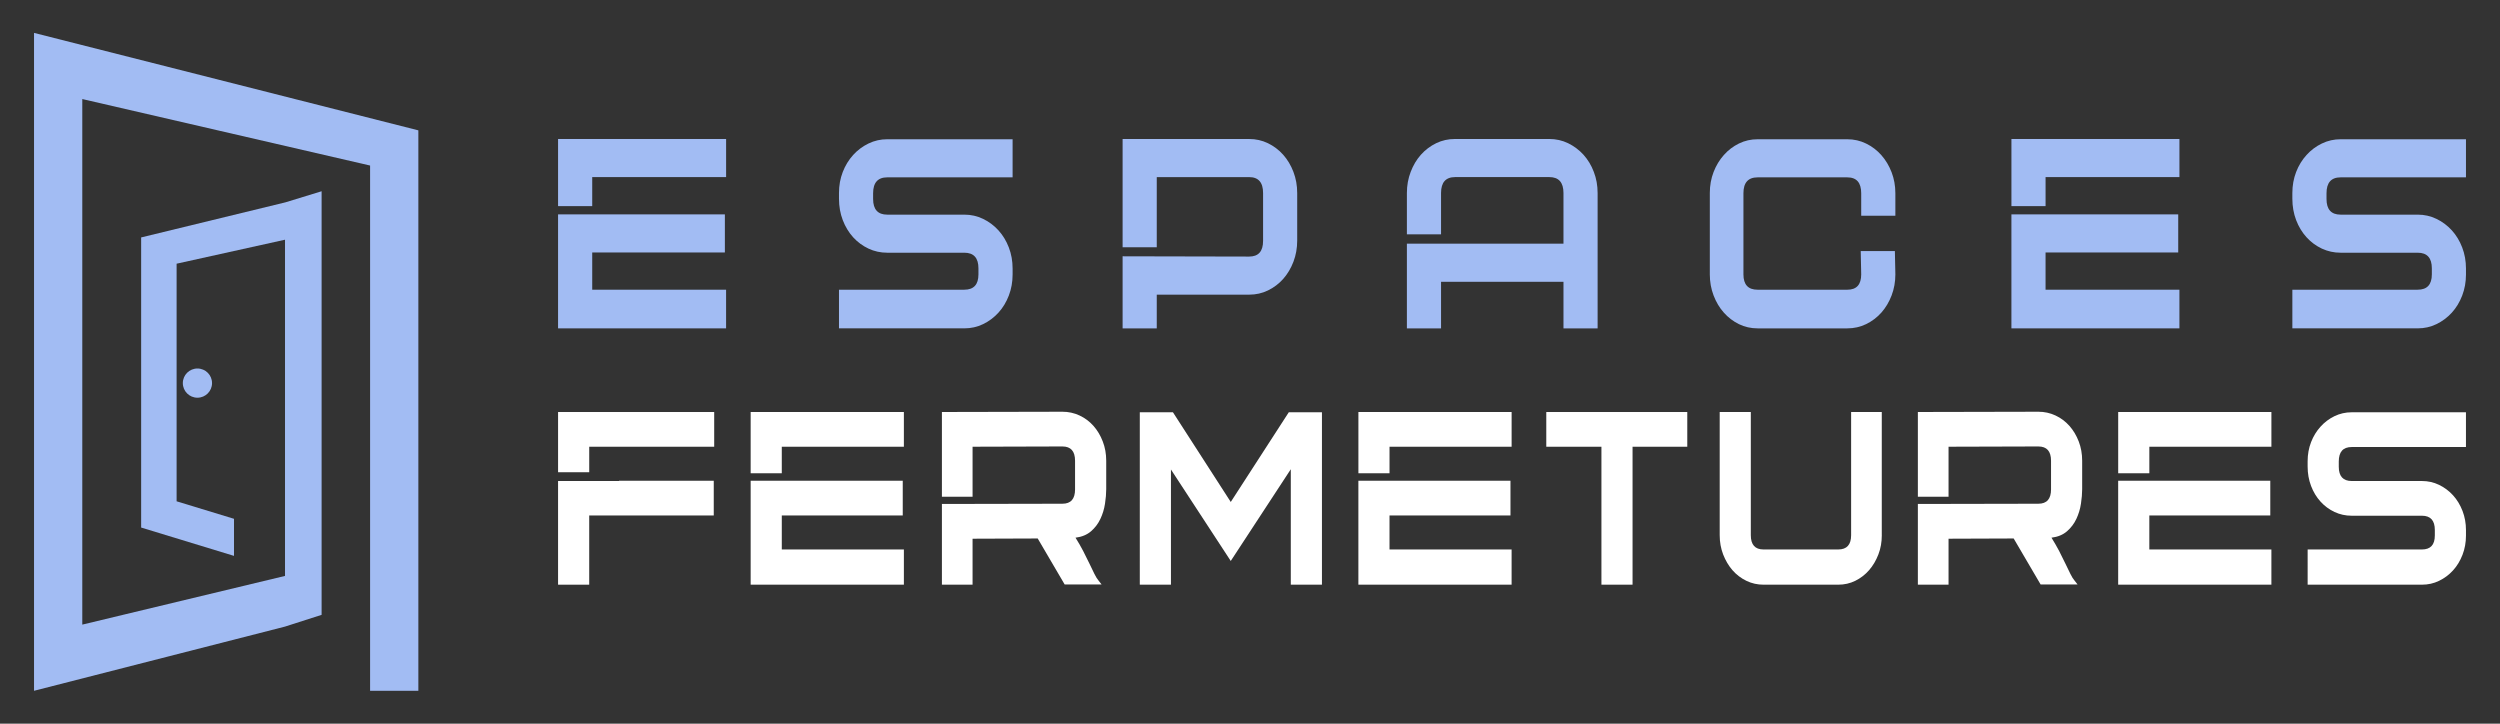
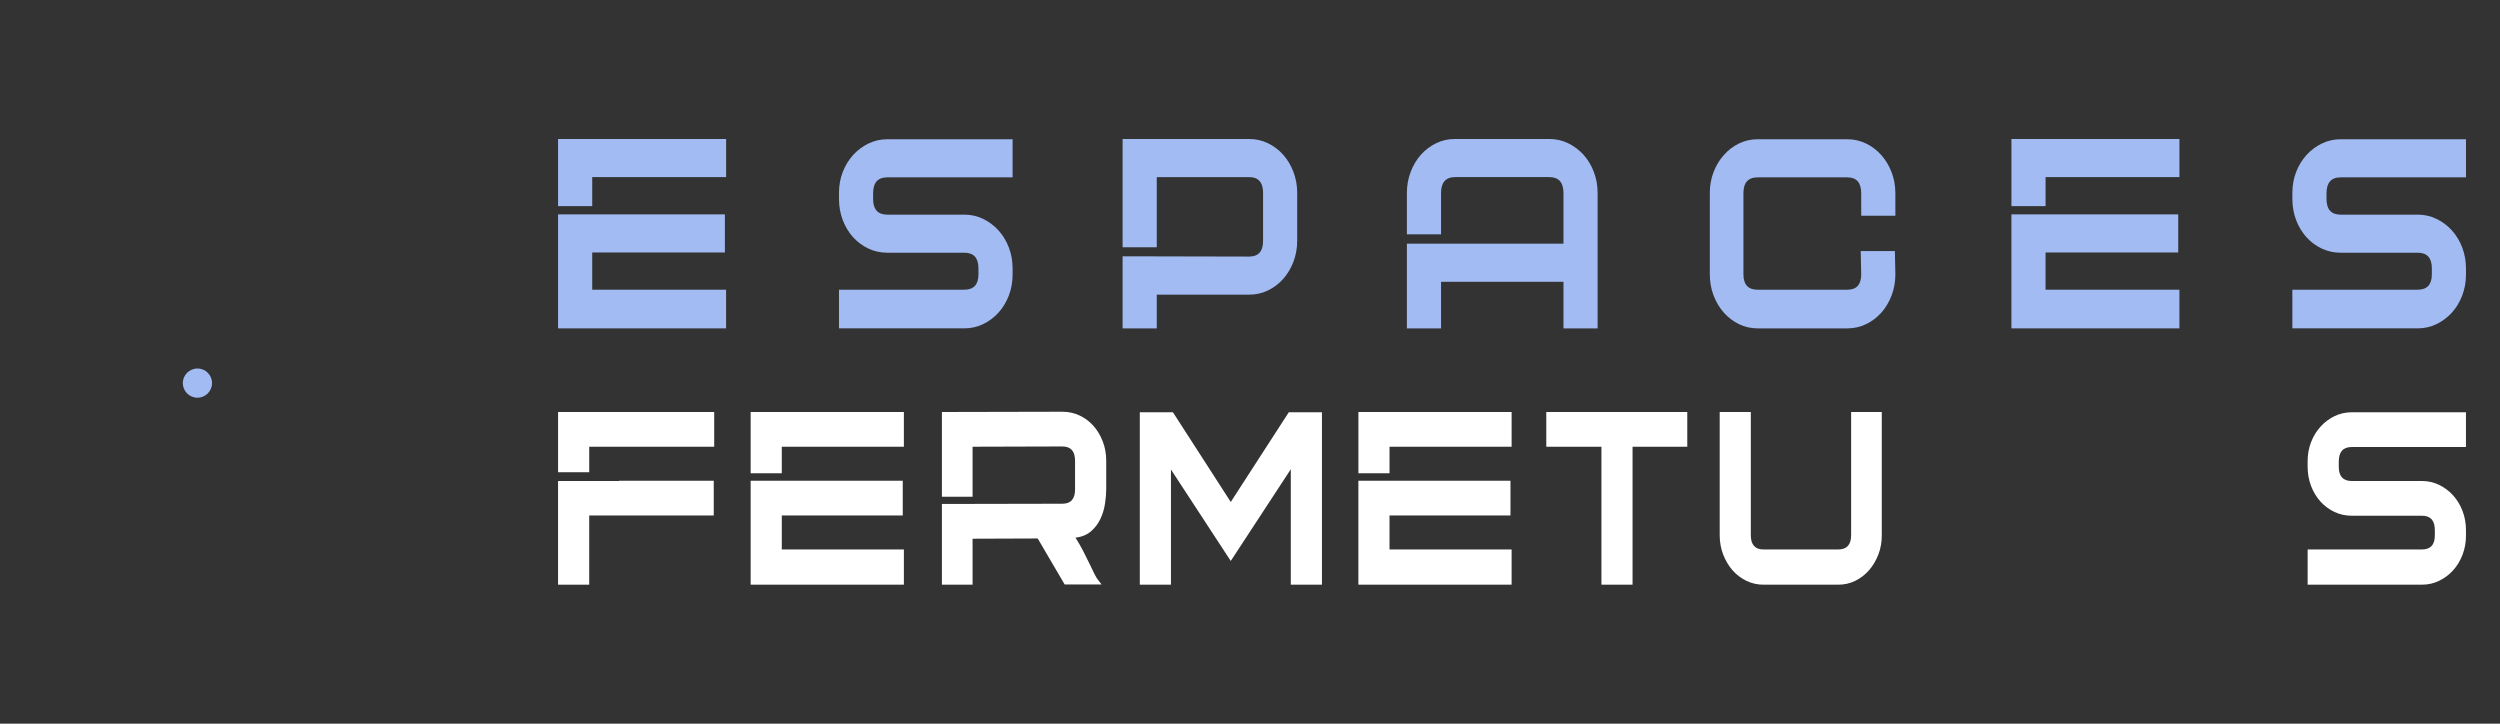
<svg xmlns="http://www.w3.org/2000/svg" version="1.1" id="Calque_1" x="0px" y="0px" width="190px" height="55px" viewBox="0 0 190 55" enable-background="new 0 0 190 55" xml:space="preserve">
  <rect x="0" y="0" width="190" height="55" fill="#333333" stroke="none" />
  <g>
    <g>
      <g>
        <path fill="#A2BCF3" d="M42.414,10.563h12.77v2.896H45.009v2.206h-2.596V10.563z M45.009,19.187v2.831h10.174v2.938h-12.77     v-8.663h5.023h7.654v2.895H45.009z" />
        <path fill="#A2BCF3" d="M76.958,20.861c0,0.568-0.096,1.102-0.287,1.601c-0.193,0.499-0.453,0.933-0.789,1.299     c-0.332,0.366-0.721,0.657-1.166,0.873c-0.445,0.215-0.92,0.321-1.428,0.321h-9.525v-2.938h9.525     c0.717,0,1.074-0.388,1.074-1.165v-0.458c0-0.792-0.357-1.188-1.074-1.188h-5.857c-0.506,0-0.98-0.104-1.426-0.312     c-0.443-0.21-0.834-0.496-1.168-0.864c-0.332-0.368-0.596-0.802-0.787-1.302c-0.191-0.501-0.287-1.041-0.287-1.625v-0.438     c0-0.569,0.096-1.101,0.287-1.594s0.455-0.923,0.787-1.29c0.334-0.369,0.725-0.661,1.168-0.875     c0.445-0.216,0.92-0.324,1.426-0.324h9.527v2.896h-9.527c-0.715,0-1.074,0.402-1.074,1.208v0.438     c0,0.792,0.359,1.188,1.074,1.188h5.857c0.508,0,0.982,0.107,1.428,0.322c0.445,0.214,0.834,0.505,1.166,0.872     c0.336,0.367,0.596,0.801,0.789,1.299c0.191,0.499,0.287,1.032,0.287,1.601V20.861z" />
        <path fill="#A2BCF3" d="M96.365,10.885c0.443,0.217,0.83,0.508,1.156,0.875c0.328,0.368,0.588,0.802,0.779,1.303     c0.191,0.5,0.287,1.034,0.287,1.604v3.624c0,0.569-0.096,1.104-0.287,1.604c-0.191,0.501-0.451,0.935-0.777,1.303     c-0.326,0.367-0.713,0.658-1.156,0.875c-0.445,0.216-0.92,0.321-1.424,0.321h-7.029v2.563h-2.596v-5.478l9.617,0.021     c0.705,0,1.059-0.396,1.059-1.191v-3.638c0-0.807-0.354-1.21-1.055-1.21h-7.025v5.331h-2.596v-8.227h9.617     C95.443,10.563,95.919,10.67,96.365,10.885z" />
        <path fill="#A2BCF3" d="M119.177,10.885c0.443,0.217,0.834,0.508,1.168,0.875c0.332,0.368,0.596,0.802,0.785,1.303     c0.193,0.5,0.289,1.034,0.289,1.604v10.289h-2.594v-3.541h-9.305v3.541h-2.596V18.52h2.596h1.109h8.195v-3.849     c0-0.809-0.359-1.212-1.074-1.212h-7.156c-0.717,0-1.074,0.402-1.074,1.207v3.144h-2.596v-3.144c0-0.569,0.096-1.104,0.289-1.604     c0.191-0.501,0.449-0.935,0.777-1.303c0.328-0.367,0.713-0.658,1.158-0.875c0.445-0.215,0.92-0.321,1.428-0.321h7.172     C118.257,10.563,118.732,10.67,119.177,10.885z" />
        <path fill="#A2BCF3" d="M144.048,20.853c0,0.568-0.096,1.103-0.287,1.603c-0.191,0.501-0.451,0.935-0.779,1.304     c-0.328,0.367-0.713,0.658-1.158,0.875c-0.445,0.214-0.92,0.321-1.426,0.321h-6.82c-0.508,0-0.98-0.107-1.42-0.321     c-0.438-0.217-0.82-0.508-1.146-0.875c-0.328-0.369-0.588-0.803-0.779-1.304c-0.191-0.5-0.287-1.034-0.287-1.603v-6.187     c0-0.569,0.096-1.101,0.287-1.594s0.451-0.923,0.779-1.29c0.326-0.369,0.709-0.661,1.146-0.875     c0.439-0.216,0.912-0.324,1.42-0.324h6.82c0.506,0,0.98,0.109,1.426,0.326c0.445,0.216,0.83,0.511,1.158,0.88     c0.328,0.371,0.588,0.806,0.779,1.3c0.191,0.496,0.287,1.028,0.287,1.598v1.708h-2.596v-1.708c0-0.806-0.352-1.208-1.055-1.208     h-6.82c-0.717,0-1.076,0.402-1.076,1.205v6.171c0,0.776,0.359,1.163,1.076,1.163h6.82c0.703,0,1.055-0.388,1.055-1.165     l-0.037-1.771h2.596L144.048,20.853z" />
        <path fill="#A2BCF3" d="M152.869,10.563h12.768v2.896h-10.174v2.206h-2.594V10.563z M155.462,19.187v2.831h10.174v2.938h-12.768     v-8.663h5.021h7.656v2.895H155.462z" />
        <path fill="#A2BCF3" d="M187.414,20.861c0,0.568-0.096,1.102-0.287,1.601s-0.453,0.933-0.787,1.299s-0.723,0.657-1.168,0.873     c-0.443,0.215-0.92,0.321-1.428,0.321h-9.525v-2.938h9.525c0.717,0,1.076-0.388,1.076-1.165v-0.458     c0-0.792-0.359-1.188-1.076-1.188h-5.855c-0.506,0-0.982-0.104-1.428-0.312c-0.443-0.21-0.834-0.496-1.166-0.864     c-0.334-0.368-0.598-0.802-0.789-1.302c-0.189-0.501-0.287-1.041-0.287-1.625v-0.438c0-0.569,0.098-1.101,0.287-1.594     c0.191-0.493,0.455-0.923,0.789-1.29c0.332-0.369,0.723-0.661,1.166-0.875c0.445-0.216,0.922-0.324,1.428-0.324h9.525v2.896     h-9.525c-0.717,0-1.074,0.402-1.074,1.208v0.438c0,0.792,0.357,1.188,1.074,1.188h5.855c0.508,0,0.984,0.107,1.428,0.322     c0.445,0.214,0.834,0.505,1.168,0.872s0.596,0.801,0.787,1.299c0.191,0.499,0.287,1.032,0.287,1.601V20.861z" />
      </g>
      <g>
        <path fill="#FFFFFF" d="M42.414,31.313h11.865v2.639h-9.498v1.938h-2.367V31.313z M47.046,36.556v-0.019h7.199v2.639h-9.465v5.26     h-2.367v-7.88H47.046z" />
        <path fill="#FFFFFF" d="M57.05,31.313h11.645v2.639h-9.279v2.015H57.05V31.313z M59.416,39.176v2.584h9.279v2.676H57.05v-7.898     h4.58h6.979v2.639H59.416z" />
        <path fill="#FFFFFF" d="M83.98,38.284c-0.063,0.405-0.178,0.789-0.348,1.147c-0.168,0.362-0.404,0.675-0.709,0.941     s-0.699,0.432-1.184,0.492c0.215,0.343,0.41,0.682,0.584,1.016c0.176,0.337,0.332,0.653,0.473,0.951s0.268,0.56,0.381,0.789     c0.113,0.227,0.219,0.397,0.32,0.512l0.221,0.285h-2.805l-2.047-3.493l-4.951,0.018v3.493h-2.33v-6.134l9.16-0.018     c0.641,0,0.959-0.364,0.959-1.088v-2.176c0-0.724-0.318-1.088-0.959-1.088l-6.83,0.02v3.799h-2.33v-6.438l9.16-0.02     c0.459,0,0.893,0.094,1.301,0.285c0.406,0.189,0.756,0.453,1.055,0.787c0.297,0.337,0.535,0.731,0.709,1.188     c0.176,0.455,0.262,0.941,0.262,1.462v2.165C84.072,37.512,84.042,37.878,83.98,38.284z" />
        <path fill="#FFFFFF" d="M93.537,42.634l-4.545-6.952v8.754h-2.367V31.332h2.518l4.395,6.818l4.41-6.818h2.52v13.104h-2.367     v-8.774L93.537,42.634z" />
        <path fill="#FFFFFF" d="M103.238,31.313h11.645v2.639h-9.279v2.015h-2.365V31.313z M105.603,39.176v2.584h9.279v2.676h-11.645     v-7.898h4.58h6.979v2.639H105.603z" />
        <path fill="#FFFFFF" d="M128.232,33.952h-4.158v10.483h-2.365V33.952h-4.191v-2.639h10.715V33.952z" />
        <path fill="#FFFFFF" d="M143.017,40.677c0,0.52-0.084,1.007-0.26,1.462s-0.41,0.854-0.709,1.197     c-0.299,0.342-0.648,0.61-1.049,0.807c-0.4,0.197-0.832,0.293-1.293,0.293h-5.678c-0.461,0-0.895-0.096-1.301-0.293     c-0.406-0.196-0.76-0.465-1.059-0.807c-0.297-0.343-0.531-0.742-0.709-1.197c-0.174-0.455-0.262-0.942-0.262-1.462v-9.363h2.365     v9.363c0,0.721,0.322,1.083,0.965,1.083h5.678c0.654,0,0.98-0.362,0.98-1.083v-9.363h2.33V40.677z" />
-         <path fill="#FFFFFF" d="M158.152,38.284c-0.061,0.405-0.178,0.789-0.346,1.147c-0.168,0.362-0.406,0.675-0.709,0.941     c-0.305,0.267-0.699,0.432-1.184,0.492c0.213,0.343,0.406,0.682,0.584,1.016c0.174,0.337,0.332,0.653,0.471,0.951     c0.143,0.298,0.27,0.56,0.383,0.789c0.111,0.227,0.219,0.397,0.32,0.512l0.221,0.285h-2.807l-2.047-3.493l-4.949,0.018v3.493     h-2.332v-6.134l9.158-0.018c0.643,0,0.963-0.364,0.963-1.088v-2.176c0-0.724-0.32-1.088-0.963-1.088l-6.826,0.02v3.799h-2.332     v-6.438l9.158-0.02c0.463,0,0.896,0.094,1.303,0.285c0.406,0.189,0.756,0.453,1.055,0.787c0.299,0.337,0.535,0.731,0.711,1.188     c0.174,0.455,0.26,0.941,0.26,1.462v2.165C158.244,37.512,158.214,37.878,158.152,38.284z" />
-         <path fill="#FFFFFF" d="M160.982,31.313h11.645v2.639h-9.277v2.015h-2.367V31.313z M163.349,39.176v2.584h9.277v2.676h-11.645     v-7.898h4.582h6.979v2.639H163.349z" />
        <path fill="#FFFFFF" d="M187.414,40.704c0,0.519-0.088,1.004-0.262,1.458c-0.176,0.458-0.414,0.851-0.719,1.186     c-0.303,0.334-0.658,0.6-1.063,0.795c-0.406,0.198-0.84,0.293-1.303,0.293h-8.686V41.76h8.686c0.654,0,0.98-0.355,0.98-1.064     v-0.418c0-0.722-0.326-1.083-0.98-1.083h-5.338c-0.465,0-0.898-0.094-1.305-0.285c-0.402-0.189-0.76-0.452-1.063-0.787     c-0.305-0.336-0.545-0.73-0.719-1.188c-0.174-0.456-0.262-0.949-0.262-1.481v-0.399c0-0.519,0.088-1.003,0.262-1.453     c0.174-0.448,0.414-0.841,0.719-1.176c0.303-0.337,0.66-0.604,1.063-0.799c0.406-0.195,0.84-0.294,1.305-0.294h8.684v2.641     h-8.684c-0.654,0-0.982,0.366-0.982,1.1v0.399c0,0.722,0.328,1.084,0.982,1.084h5.338c0.463,0,0.896,0.097,1.303,0.293     c0.404,0.195,0.76,0.461,1.063,0.795c0.305,0.336,0.543,0.731,0.719,1.186c0.174,0.455,0.262,0.94,0.262,1.458V40.704z" />
      </g>
    </g>
    <g>
      <circle fill="#A2BCF3" cx="15.005" cy="29.116" r="1.11" />
-       <polygon fill="#A2BCF3" points="2.586,2.5 2.586,52.5 21.661,47.621 24.442,46.728 24.442,42.876 24.442,41.831 24.442,40.771     24.442,17.369 24.442,16.294 24.442,14.535 21.688,15.379 10.727,18.045 10.727,40.094 17.784,42.247 17.784,39.429     13.422,38.099 13.422,20.041 21.661,18.218 21.661,39.922 21.661,42.724 21.661,43.77 6.254,47.471 6.254,7.528 28.127,12.581     28.127,13.452 28.127,13.9 28.127,42.419 28.127,46.271 28.127,52.5 31.795,52.5 31.795,45.093 31.795,12.581 31.795,9.907   " />
    </g>
  </g>
</svg>